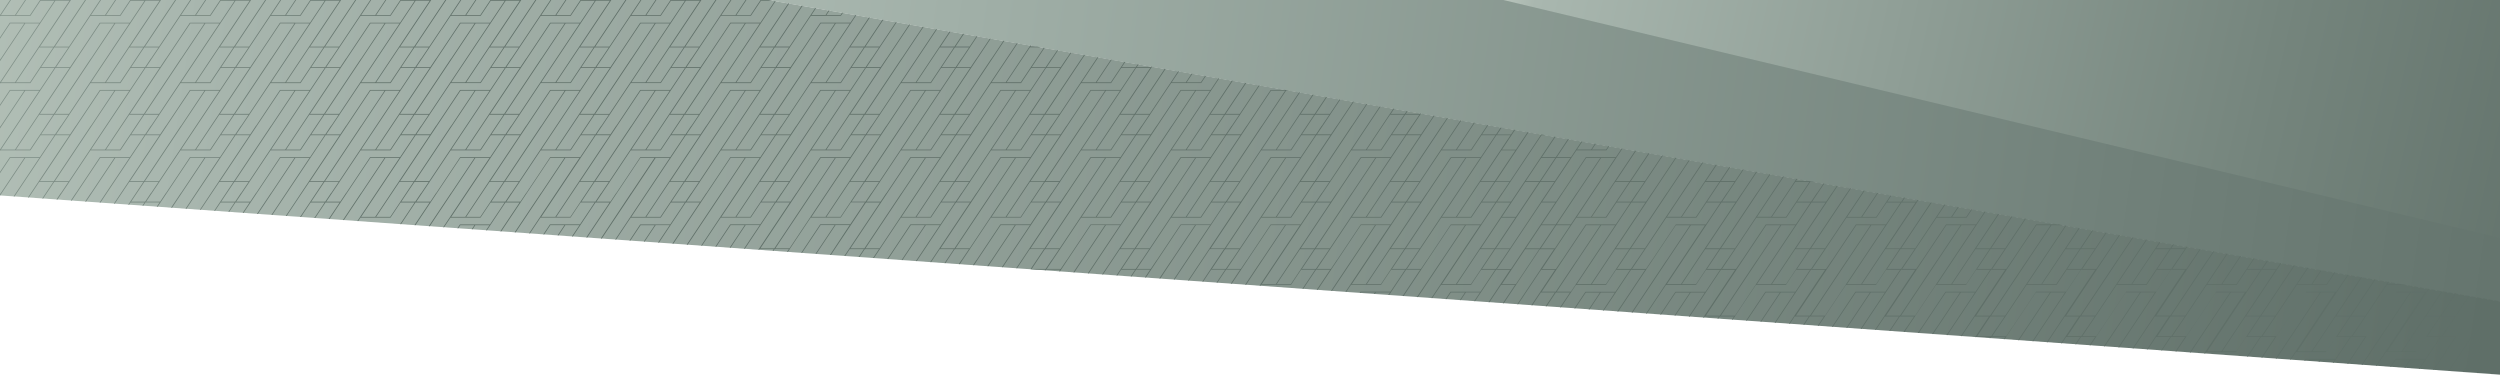
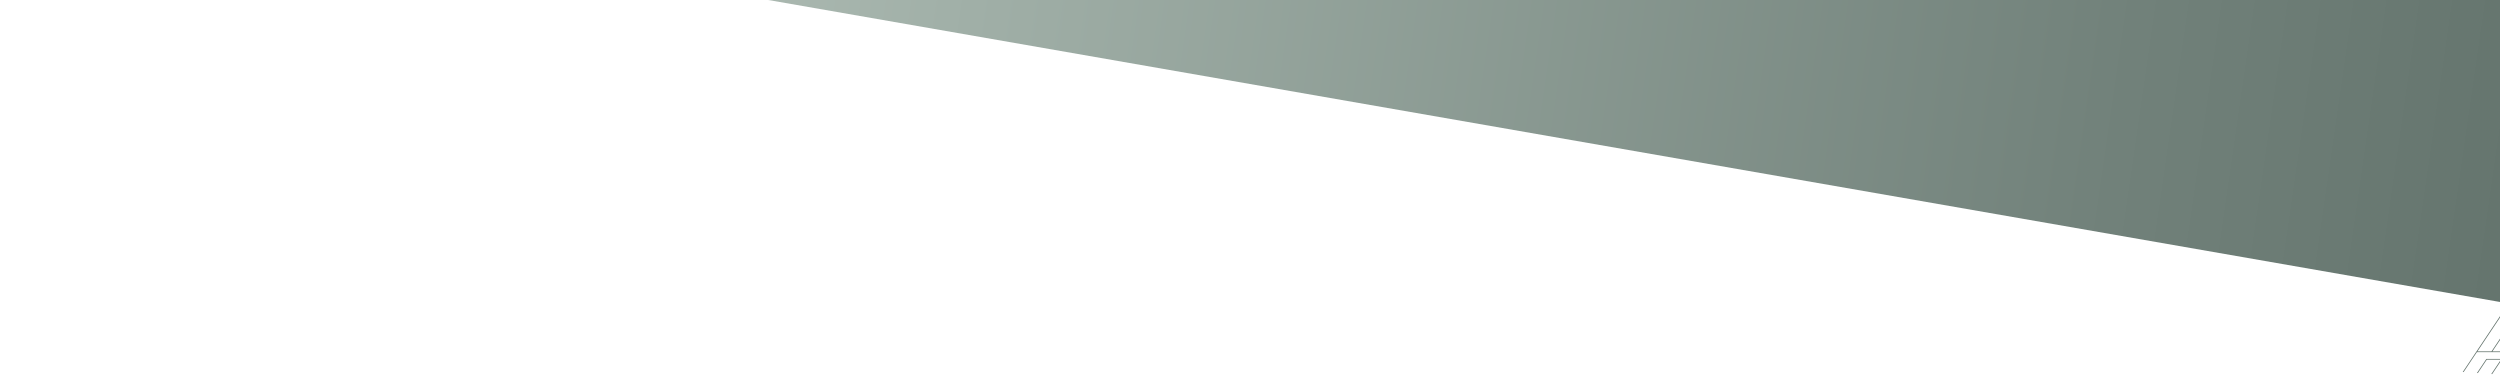
<svg xmlns="http://www.w3.org/2000/svg" version="1.1" id="Layer_1" x="0px" y="0px" viewBox="0 0 1000 149.86" style="enable-background:new 0 0 1000 149.86;" xml:space="preserve">
  <style type="text/css">
	.st0{fill:url(#SVGID_1_);}
	.st1{fill:url(#SVGID_2_);}
	.st2{fill:url(#SVGID_3_);}
	.st3{fill:url(#SVGID_4_);}
	.st4{fill:url(#SVGID_5_);}
	.st5{fill:url(#SVGID_6_);}
	.st6{fill:url(#SVGID_7_);}
	.st7{fill:url(#SVGID_8_);}
</style>
  <linearGradient id="SVGID_1_" gradientUnits="userSpaceOnUse" x1="314.45" y1="-38.721" x2="1085.408" y2="72.742">
    <stop offset="0" style="stop-color:#A9B7AF" />
    <stop offset="0.09" style="stop-color:#A1B0A8" />
    <stop offset="0.695" style="stop-color:#71817A" />
    <stop offset="0.996" style="stop-color:#5F6F68" />
  </linearGradient>
  <polygon class="st0" points="1000,0 307.28,0 1000,120.79 " />
  <linearGradient id="SVGID_2_" gradientUnits="userSpaceOnUse" x1="996.024" y1="160.898" x2="-222.382" y2="-15.306">
    <stop offset="4.041720e-03" style="stop-color:#5F6F68" />
    <stop offset="0.762" style="stop-color:#A9B7AF" />
    <stop offset="0.993" style="stop-color:#C7D3C7" />
  </linearGradient>
-   <polygon class="st1" points="1000,120.52 307.42,0 0,0 0,78.17 1000,149.86 " />
  <linearGradient id="SVGID_3_" gradientUnits="userSpaceOnUse" x1="578.996" y1="-48.953" x2="1057.879" y2="60.85">
    <stop offset="2.793296e-03" style="stop-color:#DFE4DB" />
    <stop offset="0.092" style="stop-color:#A9B7AF" />
    <stop offset="0.688" style="stop-color:#75857D" />
    <stop offset="1" style="stop-color:#5F6F68" />
  </linearGradient>
-   <polygon class="st2" points="1000,0 601.32,0 1000,95.16 " />
  <g>
    <g>
      <linearGradient id="SVGID_4_" gradientUnits="userSpaceOnUse" x1="181.23" y1="-3.774" x2="-133.093" y2="-105.968">
        <stop offset="4.041720e-03" style="stop-color:#5F6F68" />
        <stop offset="0.51" style="stop-color:#82928A" />
        <stop offset="1" style="stop-color:#A9B7AF" />
      </linearGradient>
-       <path class="st3" d="M992.81,119.27l-2.36,3.54l0,0l-5.5,8.23l-0.03-0.02l-2.31,3.46h-5.6l5.41-8.02l-0.01,0l5.38-8.06l-0.32-0.06    l-5.3,7.93h-5.64l5.88-8.81l-0.36-0.06l-3.61,5.41l0,0l-2.31,3.46h-5.6l6.51-9.75l-0.36-0.06l-16.09,24.09h-5.64l16.68-24.97    l-0.32-0.06l-0.77,1.15h-5.65h-0.36h-6l-4.09,6.13l0,0l-5.5,8.23l-0.03-0.02l-2.31,3.46h-5.6l5.41-8.02l-0.01,0l8.36-12.51h5.65    h0.36h1.47l-1.72-0.3h-5.55l0.58-0.86l-0.33-0.06l-9.05,13.55h-5.64l9.63-14.43l-0.36-0.06l-7.37,11.03l0,0l-2.31,3.46h-5.6    l10.26-15.36l-0.36-0.06l-19.84,29.7h-5.64l20.43-30.58l-0.32-0.06l-4.52,6.77h-5.65h-0.36h-6l-4.1,6.13l0,0l-5.5,8.23l-0.03-0.02    l-2.31,3.46h-5.6l5.41-8.02l-0.01,0l8.36-12.51h5.65h0.36h6l3.28-4.91l-0.32-0.06l-3.12,4.67h-5.64l3.7-5.55l-0.32-0.06l-3.74,5.6    h-5.64l4.33-6.48l-0.33-0.06l-12.8,19.16h-5.64l13.39-20.04l-0.36-0.06l-11.12,16.64l0,0l-2.31,3.46h-5.6l14.01-20.98l-0.36-0.06    l-1.57,2.35h-5.6l2.17-3.22l-0.38-0.07l-2.2,3.29h-5.6l2.78-4.16l-0.32-0.06l-2.86,4.28l-0.16,0.23h0l-3.85,5.76h-5.64l7.45-11.16    l-0.32-0.06l-7.49,11.22h-5.64l8.08-12.1l-0.33-0.06l-16.55,24.78h-5.64l17.14-25.66l-0.32-0.06l-2.39,3.58l-0.03-0.02    l-12.48,18.69l0,0l-2.31,3.46h-5.6l17.76-26.59l-0.32-0.06l-3.02,4.52l-0.03-0.02l-2.31,3.46h-5.6l5.41-8.02l-0.01,0l0.54-0.81    l-0.32-0.06l-0.45,0.68h-5.64l1.04-1.56l-0.36-0.06l-1.08,1.62h-5.6l1.66-2.49l-0.36-0.06l-11.24,16.83h-5.64l11.83-17.71    l-0.33-0.06l-20.3,30.39h-5.64L853.32,95L853,94.94l-6.15,9.2l-0.03-0.02l-12.48,18.69l0,0l-2.31,3.46h-5.6l12.28-18.39h0    l1.08-1.61l8.15-12.21l-0.32-0.06l-1.27,1.9l0,0l-5.5,8.23l-0.03-0.02l-2.31,3.46h-5.6l5.41-8.02l-0.01,0l4.29-6.42l-0.32-0.06    l-4.2,6.29h-5.64l4.79-7.17l-0.36-0.06l-2.52,3.77l0,0l-2.31,3.46h-5.6l5.42-8.11l-0.36-0.06l-14.99,22.45h-5.64l15.58-23.33    l-0.33-0.06l-24.05,36.01h-5.64l24.17-36.19h4.46l-1.72-0.3h-2.54h-0.36h-6l-4.09,6.13l0,0l-5.5,8.23l-0.03-0.02l-2.31,3.46h-5.6    l5.41-8.02l-0.01,0l8.04-12.04L810,87.46l-7.95,11.91h-5.64l8.54-12.79l-0.36-0.06l-6.27,9.39l0,0l-2.31,3.46h-5.6l9.17-13.72    l-0.36-0.06l-18.74,28.07h-5.64l19.33-28.95l-0.32-0.06l-3.43,5.13h-5.65h-0.36h-6l-4.1,6.13l0,0l-5.5,8.23l-0.03-0.02l-2.31,3.46    h-5.6l5.41-8.02l-0.01,0l8.36-12.51h5.65h0.36h6l2.19-3.27l-0.32-0.06l-2.02,3.03h-5.64l2.61-3.91l-0.32-0.06l-2.65,3.96h-5.64    l3.24-4.84l-0.33-0.06l-11.7,17.53h-5.64l12.29-18.4l-0.36-0.06l-10.02,15.01l0,0l-2.31,3.46h-5.6l12.92-19.34l-0.36-0.06    l-0.48,0.72h-5.6l1.07-1.59l-0.37-0.06l-1.1,1.65h-5.6l1.69-2.52l-0.32-0.06l-1.77,2.65l-0.16,0.23h0l-3.85,5.76h-5.64l6.36-9.52    l-0.32-0.06l-6.4,9.58h-5.64l6.99-10.46l-0.33-0.06L730,99.37h-5.64l16.04-24.02l-0.32-0.06l-1.3,1.95l-0.03-0.02l-12.48,18.69    l0,0l-2.31,3.46h-5.6l16.67-24.96l-0.32-0.06l-1.93,2.88l-0.03-0.02l-2.31,3.46h-5.6l4.85-7.2l-0.32-0.06l-2.58,3.82l-0.04-0.03    l-2.31,3.46h-5.6l5.29-7.92h0.04h1.4l-1.72-0.3h-5.48l0.57-0.85l-0.36-0.06l-10.15,15.2h-5.64l10.74-16.08l-0.33-0.06    l-19.21,28.76h-5.64l19.79-29.64l-0.32-0.06l-5.05,7.56l-0.03-0.02l-12.48,18.69l0,0l-2.31,3.46h-5.6l20.42-30.57l-0.32-0.06    l-0.18,0.27l0,0l-5.5,8.23l-0.03-0.02l-2.31,3.46h-5.6l5.41-8.02l-0.01-0.01l3.2-4.79l-0.32-0.06l-3.11,4.66h-5.64l3.7-5.54    l-0.36-0.06l-1.43,2.14l0,0l-2.31,3.46h-5.6l4.32-6.47l-0.36-0.06l-13.9,20.81h-5.64l14.49-21.69L680.91,65l-22.96,34.37h-5.64    l23.55-35.25l-0.32-0.06l-8.8,13.18l-0.03-0.02l-12.48,18.69l0,0l-2.31,3.46h-5.6l12.28-18.39h0l7.89-11.81l0,0l4-5.99l-0.32-0.06    l-3.93,5.88l0,0l-5.48,8.2l-0.02,0.03l-0.03-0.02l-2.31,3.46h-5.6l5.41-8.02l-0.01,0l6.95-10.4l-0.32-0.06l-6.86,10.27h-5.64    l7.45-11.15l-0.36-0.06l-5.18,7.75l0,0l-2.31,3.46h-5.6l8.07-12.09l-0.36-0.06l-17.65,26.43h-5.64l18.24-27.31l-0.32-0.06    l-2.33,3.49h-5.65h-0.36h-6l-4.09,6.13l0,0l-5.5,8.23l-0.03-0.02l-2.31,3.46h-5.55l4.96-7.43l0.4-0.59l0,0l6.38-9.55l0.16-0.23    h-0.01l1.83-2.73h5.65h0.36h6l1.09-1.64l-0.32-0.06l-0.93,1.39h-5.64l1.52-2.27l-0.32-0.06l-1.55,2.33h-5.64l2.14-3.21l-0.33-0.06    l-4.21,6.3h-5.64h-0.01l4.79-7.18l-0.36-0.06l-4.83,7.24h-5.6l5.42-8.11l-0.36-0.06L604.4,80.68h-5.59l5.41-8.02l-0.01,0    l12.41-18.57h1.57l-1.77-0.31l-0.21,0.31h0.05l-12.28,18.39h-5.64l13.07-19.57l-0.37-0.06l-4.68,7.01h-5.59l5.26-7.88l-0.37-0.06    l-1.26,1.88h-5.59l1.85-2.75l-0.38-0.07l-1.88,2.81h-5.6l2.46-3.69l-0.32-0.06l-2.54,3.81l-0.16,0.23h0l-3.85,5.76h-5.64    l7.14-10.69l-0.32-0.06l-7.18,10.74h-5.64l7.76-11.62l-0.33-0.06l-16.23,24.3h-5.64l16.82-25.18l-0.32-0.06l-2.08,3.11l-0.03-0.02    l-12.48,18.69l0,0l-2.31,3.46h-5.6l17.45-26.12l-0.32-0.06l-2.7,4.05l-0.03-0.02l-2.31,3.46h-5.6l5.41-8.02l-0.01,0l0.22-0.33    l-0.32-0.06l-0.14,0.2h-5.64l0.72-1.08l-0.36-0.06l-0.76,1.15h-5.6l1.35-2.02l-0.36-0.06l-10.93,16.36h-5.64l11.51-17.24    l-0.33-0.06l-19.98,29.92h-5.64l20.57-30.8l-0.32-0.06l-5.83,8.73l-0.03-0.02l-12.48,18.69l0,0l-2.31,3.46h-5.6l21.2-31.74    l-0.32-0.06l-0.96,1.43l0,0l-5.5,8.23l-0.03-0.02l-2.31,3.46h-5.6l5.41-8.02l-0.01-0.01l3.97-5.95l-0.32-0.06l-3.89,5.82h-5.64    l4.47-6.7l-0.36-0.06l-2.21,3.3l0,0l-2.31,3.46h-5.6l5.1-7.63l-0.36-0.06l-14.68,21.98h-5.64l15.27-22.86l-0.33-0.06L495.9,72.47    h-5.64l10.61-15.89l13.56-20.31h1.42l-1.72-0.3h-5.86l-4.1,6.13l0,0l-5.5,8.23l-0.03-0.02l-2.31,3.46h-5.6l5.41-8.02l-0.01-0.01    l7.72-11.57l-0.32-0.06l-7.64,11.44h-5.64l8.22-12.31l-0.36-0.06l-5.96,8.92l0,0l-2.31,3.46h-5.6l8.85-13.25l-0.36-0.06    l-18.43,27.59h-5.64l19.02-28.47l-0.32-0.06l-3.11,4.66h-5.65h-0.36h-6l-4.1,6.13l0,0l-5.5,8.23l-0.03-0.02l-2.31,3.46h-5.6    l5.41-8.02l-0.01-0.01l8.36-12.51h5.65h0.36h6l1.87-2.8l-0.32-0.06l-1.71,2.56h-5.64l2.29-3.43l-0.32-0.06l-2.33,3.49h-5.64    l2.92-4.37l-0.33-0.06l-11.39,17.05h-5.64l11.98-17.93l-0.36-0.06l-9.71,14.53l0,0l-2.31,3.46h-5.6l12.6-18.87l-0.36-0.06    l-0.16,0.24h-5.6l0.75-1.11l-0.37-0.06l-0.79,1.18h-5.6l1.37-2.05l-0.32-0.06l-1.61,2.41h0l-3.85,5.76h-5.64l6.04-9.05l-0.32-0.06    l-6.08,9.11h-5.64l6.67-9.99l-0.33-0.06l-15.14,22.67h-5.64l15.73-23.55l-0.32-0.06l-0.98,1.47l-0.03-0.02L420.11,42.1l0,0    l-2.31,3.46h-5.6l16.35-24.48l-0.32-0.06l-1.61,2.41l-0.03-0.02l-2.31,3.46h-5.6l4.53-6.72l-0.32-0.06l-2.26,3.35l-0.04-0.03    l-2.31,3.46h-5.6l3.59-5.37l1.53-2.3l-0.32-0.06l-5.36,8.02h0l-3.85,5.76h-5.64l9.34-13.98h4.41l-1.72-0.3h-2.44l0.25-0.38    l-0.36-0.06l-9.83,14.72h-5.64l10.42-15.6l-0.33-0.06l-18.89,28.28h-5.64l19.48-29.16l-0.32-0.06l-4.74,7.09l-0.03-0.02    L384.09,42.1l0,0l-2.31,3.46h-5.6l20.1-30.1l-0.32-0.06l-5.36,8.03l-0.03-0.02l-2.31,3.46h-5.6l5.41-8.02l-0.01-0.01l2.88-4.31    l-0.32-0.06l-2.79,4.18h-5.64l3.38-5.06l-0.36-0.06l-1.11,1.66l0,0l-2.31,3.46h-5.6l4.01-6l-0.36-0.06l-13.58,20.34h-5.64    l14.17-21.22l-0.33-0.06l-22.64,33.9h-5.64l20.44-30.6l2.79-4.18l-0.32-0.06l-8.49,12.71l-0.03-0.02L348.07,42.1l0,0l-2.31,3.46    h-5.6l23.85-35.72l-0.32-0.06l-3.61,5.41l0,0l-5.5,8.23l-0.03-0.02l-2.31,3.46h-5.6l5.41-8.02l-0.01-0.01l6.63-9.93l-0.32-0.06    l-6.54,9.8h-5.64l7.13-10.68l-0.36-0.06l-4.86,7.28l0,0l-2.31,3.46h-5.6l7.76-11.61l-0.36-0.06l-17.34,25.96h-5.64L342.5,6.1    l-0.32-0.06l-2.02,3.02h-5.65h-0.36h-6l-4.1,6.13l0,0l-5.5,8.23l-0.03-0.02l-2.31,3.46h-5.6l5.41-8.02l-0.01-0.01l8.35-12.51h5.65    h0.36h6l0.78-1.16l-0.32-0.06l-0.61,0.92h-5.64l1.2-1.8l-0.32-0.06l-1.24,1.85h-5.64l1.83-2.73l-0.33-0.06l-10.29,15.41h-5.64    l10.88-16.29l-0.36-0.06l-8.61,12.9l0,0l-2.31,3.46h-5.6l11.51-17.23l-0.36-0.06l-21.09,31.57h-5.64l21.67-32.45l-0.32-0.06    l-5.77,8.64h-5.65h-0.36h-6l-4.09,6.13l0,0l-5.5,8.23l-0.03-0.02l-2.31,3.46h-5.6l5.41-8.02l-0.01-0.01l8.35-12.51h5.65h0.36h6    l4.05-6.06h4.58L307.42,0h-3.2l-0.18,0.27h0l-3.85,5.77h-5.64L298.58,0h-0.36l-4.03,6.04h-5.64L292.58,0h-0.37l-12.46,18.66h-5.64    L286.57,0h-0.4l-10.15,15.2l0,0l-2.31,3.46h-5.6L280.57,0H268.2l-0.18,0.27h0l-3.85,5.77h-5.64L262.56,0h-0.36l-4.03,6.04h-5.64    L256.56,0h-0.37l-12.46,18.66h-5.64L250.55,0h-0.4l-10.15,15.2l0,0l-2.31,3.46h-5.6L244.54,0h-12.37L232,0.27h0l-3.85,5.77h-5.64    L226.54,0h-0.36l-4.03,6.04h-5.64L220.53,0h-0.37L207.7,18.66h-5.64L214.52,0h-0.4l-10.15,15.2l0,0l-2.31,3.46h-5.6L208.52,0    h-12.37l-0.18,0.27h0l-3.85,5.77h-5.64L190.51,0h-0.36l-4.03,6.04h-5.64L184.51,0h-0.37l-12.46,18.66h-5.64L178.5,0h-0.4    l-10.15,15.2l0,0l-2.31,3.46h-5.6L172.5,0h-12.37l-0.18,0.27h0l-3.85,5.77h-5.64L154.49,0h-0.36l-4.03,6.04h-5.64L148.48,0h-0.37    l-12.46,18.66h-5.64L142.47,0h-0.4l-10.15,15.2l0,0l-2.31,3.46h-5.6L136.47,0H124.1l-0.18,0.27h0l-3.85,5.77h-5.64L118.46,0h-0.36    l-4.03,6.04h-5.64L112.46,0h-0.37L99.63,18.66h-5.64L106.45,0h-0.4L95.9,15.2l0,0l-2.31,3.46h-5.6L100.45,0H88.08L87.9,0.27h0    l-3.85,5.77h-5.64L82.44,0h-0.36l-4.03,6.04H72.4L76.44,0h-0.37L63.6,18.66h-5.64L70.43,0h-0.4L59.87,15.2l0,0l-2.31,3.46h-5.6    L64.42,0H52.06l-0.18,0.27h0l-3.85,5.77h-5.64L46.41,0h-0.36l-4.03,6.04h-5.64L40.41,0h-0.37L27.58,18.66h-5.64L34.4,0H34    L23.85,15.2l0,0l-2.31,3.46h-5.6L28.4,0H16.03l-0.18,0.27h0L12,6.04H6.36L10.39,0h-0.36L6,6.04H0.36L4.39,0H4.02L0,6.02v0.54    l0.15-0.22H5.8h0.36h6l4.05-6.06h5.6l-5.88,8.8h-5.65H9.93h-6L0,14.95v0.54l4.09-6.12h5.64L0.33,23.43l-0.03-0.02L0,23.87v0.6    l6.36-9.52l3.73-5.58h5.64L0,32.92v0.54l0.15-0.22H5.8h0.36h6l4.05-6.06h5.6l-5.88,8.8h-5.65H9.93h-6L0,41.85v0.54l4.09-6.12h5.64    L0.33,50.34l-0.03-0.02L0,50.78v0.6l6.36-9.52l3.73-5.59h5.64L0,59.82v0.54l0.15-0.22H5.8h0.36h6l4.05-6.06h5.6l-5.88,8.8h-5.65    H9.93h-6L0,68.75v0.54l4.09-6.12h5.64L0.33,77.24l-0.03-0.02L0,77.68v0.49l0.07,0.01l6.29-9.41l3.73-5.59h5.64L5.45,78.56    l0.35,0.03l16.37-24.51h0.04h5.6L11.19,78.97L11.53,79l4.16-6.23h5.64l-4.42,6.62l0.34,0.02l1.64-2.46l2.79-4.18h0.04h5.65    l-3.02,4.48l-0.04-0.03l-1.72,2.57L23,79.82l4.83-7.16l-0.01-0.01l8.35-12.51h5.65h0.36h6l4.05-6.06h5.6l-5.88,8.8h-5.65h-0.36h-6    l-4.09,6.13l0,0l-5.5,8.23l-0.03-0.02l-1.99,2.98l0.38,0.03l11.39-17.05h5.64l-9.39,14.07l-0.03-0.02l-2.26,3.39l0.38,0.03    l7.93-11.87l3.74-5.6h5.64L39.83,81.02l0.35,0.03L58.2,54.08h0.04h5.6L45.57,81.44l0.34,0.02l5.81-8.69h5.64l-5.49,8.22h0    l-0.58,0.86l0.34,0.02l0.59-0.89h5.6l-0.85,1.27l0.34,0.02l0.87-1.3h0.04h5.6l-1.12,1.68l0.38,0.03l13.04-19.52h5.64l-9.39,14.07    l-0.03-0.02l-3.91,5.85l0.38,0.03l9.57-14.33l3.74-5.6h5.64L74.21,83.49l0.35,0.03l19.66-29.44h0.04h5.6L79.95,83.9l0.34,0.02    l7.45-11.16h5.64l-5.49,8.22h0l-2.22,3.33l0.34,0.02l2.24-3.35h5.6l-2.5,3.74l0.34,0.02l2.51-3.76h0.04h5.6l-2.77,4.15l0.38,0.03    l14.68-21.98h5.64l-9.39,14.07l-0.03-0.02l-5.56,8.32l0.38,0.03l11.22-16.8l3.74-5.6h5.64l-15.21,22.78l0.35,0.03l21.31-31.9h0.04    h5.6l-21.56,32.29l0.34,0.02l9.1-13.62h5.64l-5.49,8.22h0l-3.85,5.76h-0.43l0.76,0.05l3.89-5.82h5.6l-4.14,6.2l0.34,0.02    l4.16-6.23h0.04h5.6l-4.42,6.61l0.38,0.03l16.33-24.45h5.64l-9.39,14.07l-0.03-0.02l-7.2,10.78l0.38,0.03l12.86-19.26l3.74-5.6    h5.64l-16.86,25.24l0.34,0.02l0.93-1.4h5.65h0.36h6l4.05-6.06h5.6l-5.79,8.67l0.34,0.02l5.8-8.69h0.04h5.6l-6.06,9.08l0.38,0.03    l17.97-26.91h5.64l-9.39,14.07l-0.03-0.02l-8.85,13.25l0.38,0.03l14.52-21.73l3.73-5.59h5.64l-18.51,27.71l0.34,0.02l2.58-3.86    h5.65h0.36h6l4.05-6.06h5.6l-5.88,8.8h-5.65h-0.36h-6l-1.01,1.51l0.34,0.02l0.83-1.24h5.64l-1.08,1.62l0.34,0.02l1.1-1.65h5.64    l-1.36,2.03l0.35,0.03l7.45-11.16h0.04h5.6l-7.71,11.54l0.38,0.03l19.62-29.38h5.64l-9.39,14.07l-0.03-0.02l-10.49,15.71    l0.38,0.03l16.16-24.19l3.74-5.6h5.64l-20.15,30.17l0.34,0.02l4.23-6.33h5.65h0.36h6l4.05-6.06h5.6l-5.88,8.8h-5.65h-0.36h-6    l-2.66,3.98l0.34,0.02l2.47-3.7h5.64l-2.73,4.09l0.34,0.02l2.75-4.11h5.64l-3,4.5l0.35,0.03l9.1-13.62h0.04h5.6l-9.36,14.01    l0.38,0.03l21.27-31.84h5.64l-9.39,14.07l-0.03-0.02L240.33,95.4l0.38,0.03l17.81-26.66l3.73-5.59h5.64l-21.8,32.64l0.34,0.02    l5.87-8.79h5.65h0.36h6l4.05-6.06h5.6l-5.88,8.8h-5.65h-0.36h-6L252,95.91l0,0l-0.21,0.31l0.35,0.02l4.12-6.17h5.64l-4.38,6.55    l0.34,0.02l0.66-0.99l3.73-5.59h5.64l-4.65,6.96l0.35,0.03l10.74-16.09h0.04h5.6l-11,16.47l0.38,0.03l22.91-34.31h5.64    l-9.39,14.07l-0.03-0.02l-12.48,18.69l0,0l-1.31,1.95l0.38,0.03l19.45-29.12l3.74-5.6h5.64l-23.44,35.1l0.34,0.02l7.52-11.26h5.65    h0.36h6l4.05-6.06h5.6l-5.88,8.8h-5.65h-0.36h-6l-4.09,6.13l0,0l-1.85,2.78l0.34,0.02l5.76-8.63h5.64l-6.02,9.02l0.34,0.02    l2.3-3.45l3.74-5.6h5.64l-6.3,9.43l0.35,0.03l12.39-18.55h0.04h5.6l-12.65,18.94l0.34,0.02l0.18-0.27h5.64l-0.44,0.66l0.34,0.02    l0.46-0.68h0.04h5.65l-0.72,1.07l0.35,0.02l0.81-1.21l-0.01-0.01l8.35-12.51h5.65h0.36h6l4.05-6.06h5.6l-5.88,8.8h-5.65h-0.36h-6    l-4.1,6.13l0,0l-3.5,5.24l0.34,0.02l7.41-11.1h5.64l-7.67,11.48l0.34,0.02l3.95-5.92l3.73-5.59h5.64L332,101.97l0.35,0.03    l14.04-21.02h0.04h5.6l-14.29,21.4l0.34,0.02l1.83-2.74h5.64l-2.09,3.12l0.34,0.02l0.03-0.04l2.08-3.11h0.04h5.65l-2.38,3.54    l0.35,0.02l2.47-3.67l-0.01-0.01l8.35-12.51h5.65h0.36h6l4.05-6.06h5.6l-5.88,8.8h-5.65h-0.36h-6l-4.09,6.13l0,0l-5.15,7.71    l0.34,0.02l9.06-13.56h5.64l-9.31,13.95l0.34,0.02l5.59-8.38l3.74-5.6h5.64l-9.59,14.36l0.35,0.03l15.68-23.48h0.04h5.6    l-15.94,23.87l0.34,0.02l3.47-5.2h5.64l-3.73,5.59l0.34,0.02l3.08-4.62l0.67-1h0.04h5.65l-3.02,4.48l-0.04-0.03l-1.03,1.54    l0.4,0.03l4.13-6.13l-0.01-0.01l8.35-12.51h5.65h0.36h6l4.05-6.06h5.6l-5.88,8.8h-5.65h-0.36h-6l-4.1,6.13l0,0l-5.5,8.23    l-0.03-0.02l-1.3,1.95l0.38,0.03l10.7-16.03h5.64l-9.39,14.07l-0.03-0.02l-1.58,2.36l0.38,0.03l7.25-10.85l3.73-5.59H412    l-11.24,16.82l0.35,0.03l17.33-25.94h0.04h5.6l-17.59,26.33l0.34,0.02l5.12-7.67h5.64l-5.38,8.05l2.26,0.16h3.6l-0.16,0.25    l0.34,0.02l0.18-0.27h0.04h5.6l-0.44,0.66l0.38,0.03l12.35-18.49h5.64l-9.39,14.07l-0.03-0.02l-3.22,4.83l0.38,0.03l8.89-13.3    l3.74-5.6h5.64l-12.88,19.29l0.35,0.03l18.97-28.41h0.04h5.6l-19.23,28.8l0.34,0.02l6.77-10.13h5.64l-5.49,8.22h0l-1.54,2.3    l0.34,0.02l1.55-2.33h5.6l-1.81,2.71l0.34,0.02l1.83-2.74h0.04h5.6l-2.08,3.12l0.38,0.03l14-20.96h5.64l-9.39,14.07l-0.03-0.02    l-4.87,7.29l0.38,0.03l10.53-15.77l3.74-5.6h5.64l-14.53,21.75l0.35,0.03l20.62-30.87h0.04h5.6l-20.88,31.26l0.34,0.02l8.41-12.6    h5.64l-5.49,8.22h0l-3.18,4.77l0.34,0.02l3.2-4.79h5.6l-3.46,5.18l0.34,0.02l3.47-5.2h0.04h5.6l-3.73,5.59l0.38,0.03l15.64-23.42    h5.64l-9.39,14.07l-0.03-0.02l-6.52,9.76l0.38,0.03l2.35-3.52l13.56-20.31h5.64l-16.17,24.22l0.34,0.02l0.25-0.37h5.65h0.36h6    l4.05-6.06h5.6l-5.1,7.64l0.34,0.02l5.12-7.66h0.04h5.6l-5.38,8.05l0.38,0.03l17.29-25.89h5.64l-9.39,14.07l-0.03-0.02    l-8.16,12.22l0.38,0.03l17.56-26.3h5.64l-17.82,26.68l0.34,0.02l1.89-2.84h5.65h0.36h6l4.05-6.06h5.6l-5.88,8.8h-5.65h-0.36h-6    l-0.32,0.49l0.34,0.02l0.14-0.21h5.64l-0.4,0.6l0.34,0.02l0.42-0.62h5.64l-0.67,1.01l0.35,0.03l6.77-10.13h0.04h5.6l-7.02,10.52    l0.38,0.03l18.93-28.35h5.64l-9.39,14.07l-0.03-0.02l-9.81,14.69l0.38,0.03l19.21-28.76h5.64l-19.47,29.15l0.34,0.02l3.54-5.3    h5.65h0.36h6l4.05-6.06h5.6l-5.88,8.8h-5.65h-0.36h-6l-1.97,2.95l0.34,0.02l1.79-2.68h5.64l-2.04,3.06l0.34,0.02l2.06-3.09h5.64    l-2.32,3.47l0.35,0.03l8.41-12.59h0.04h5.6l-3.89,5.83l-0.16,0.23h0.01l-4.62,6.92l0.38,0.03l4.64-6.94h5.6l-4.89,7.33l0.38,0.03    l14.45-21.63h5.64l-0.26,0.39l-5.28,7.83h0.05l-9.22,13.8l0.34,0.02l9.24-13.83h5.55l-9.49,14.21l0.39,0.03l3.43-5.14h5.59    l-3.69,5.52l0.39,0.03l3.71-5.55h5.64l-3.97,5.94l0.35,0.03l4.03-6.03l0.16-0.23h-0.01l1.83-2.73h5.65h0.36h6l4.05-6.06h5.6    l-5.88,8.8h-5.65h-0.36h-6l-4.09,6.13l0,0l-0.34,0.51l0.34,0.02l0.05-0.07l0.2-0.3l4.01-6h5.64l-4.51,6.76l0.34,0.02l4.53-6.78    h5.64l-4.79,7.17l0.35,0.03l10.88-16.29h0.04h5.6l-11.14,16.67l0.38,0.03l11.15-16.7h0l7.89-11.81l0,0l4.01-6h5.64l-9.39,14.07    l-0.03-0.02l-12.48,18.69l0,0l-1.44,2.16l0.38,0.03l23.32-34.92h5.64l-23.58,35.3l0.34,0.02l7.65-11.46h5.65h0.36h6l4.05-6.06h5.6    l-5.88,8.8h-5.65h-0.36h-6l-4.1,6.13l0,0l-1.99,2.98l0.34,0.02l1.89-2.84l0,0l4.01-6h5.64l-6.16,9.22l0.34,0.02l6.17-9.24h5.64    l-6.43,9.63l0.35,0.03l12.52-18.75h0.04h5.6l-12.78,19.14l0.34,0.02l0.32-0.48h5.64l-0.58,0.86l0.35,0.02l0.59-0.89h0.04h5.65    l-0.86,1.28l0.35,0.02l0.95-1.41l-0.01-0.01l8.35-12.51h5.65h0.36h6l4.05-6.06h5.6l-5.88,8.8h-5.65h-0.36h-6l-4.1,6.13l0,0    l-3.64,5.44l0.35,0.02l7.55-11.3h5.64l-7.8,11.68l0.34,0.02l7.82-11.71h5.64l-8.08,12.1l0.35,0.03l14.17-21.22h0.04h5.6    l-14.43,21.6l0.34,0.02l1.96-2.94h5.64l-2.22,3.33l0.35,0.02l2.24-3.35h0.04h5.65l-2.52,3.74l0.35,0.02l2.61-3.87l-0.01,0    l8.36-12.51h5.65h0.36h6l4.05-6.06h5.6l-5.88,8.8h-5.65h-0.36h-6l-4.1,6.13l0,0l-5.28,7.91l0.35,0.02l9.19-13.76h5.64l-9.39,14.07    l-0.03-0.02l-0.07,0.1l0.38,0.03l9.47-14.17h5.64l-9.72,14.56l0.35,0.03l15.82-23.68h0.04h5.6l-16.07,24.07l0.34,0.02l3.61-5.4    h5.64l-3.87,5.79l0.35,0.02l3.88-5.82h0.04h5.65l-3.02,4.48l-0.04-0.03l-1.16,1.74l0.39,0.03l4.27-6.34l-0.01,0l8.36-12.51h5.65    h0.36h6l4.05-6.06h5.6l-5.88,8.8h-5.65h-0.36h-6l-4.1,6.13l0,0l-5.5,8.23l-0.03-0.02l-1.44,2.15l0.38,0.03l10.84-16.23h5.64    l-9.39,14.07l-0.03-0.02l-1.71,2.57l0.38,0.03l11.11-16.64h5.64l-11.37,17.03l0.35,0.03l17.46-26.15h0.04h5.6l-17.72,26.53    l0.34,0.02l5.26-7.87h5.64l-5.33,7.98l-0.09,0.13l-0.09,0.14l0.34,0.02l0.04-0.07h5.6l-0.3,0.45l0.34,0.02l0.32-0.47h0.04h5.6    l-0.57,0.86l0.38,0.03l8.28-12.4l0.2-0.3l4.01-6h5.64l-9.39,14.07l-0.03-0.02l-3.36,5.03l0.38,0.03l12.76-19.1h5.64l-13.02,19.49    l0.35,0.03l19.11-28.61h0.04h5.6l-19.37,29l0.34,0.02l6.9-10.33h5.64l-5.33,7.98l-0.09,0.13l-1.74,2.61l0.34,0.02l1.69-2.53h5.6    l-1.95,2.91l0.34,0.02l1.96-2.94h0.04h5.6l-2.22,3.32l0.38,0.03l14.13-21.16h5.64l-9.39,14.07l-0.03-0.02l-5.01,7.49l0.38,0.03    l14.41-21.57h5.64l-14.66,21.95l0.35,0.03l20.76-31.08h0.04h5.6l-21.01,31.46l0.34,0.02l8.55-12.8h5.64l-5.33,7.98l-0.16,0.23h0    l-3.32,4.97l0.34,0.02l3.34-4.99h5.6l-3.59,5.38l0.34,0.02l3.61-5.4h0.04h5.6l-3.87,5.79l0.38,0.03l15.78-23.62h5.64l-9.39,14.07    l-0.03-0.02l-6.65,9.96l0.38,0.03l16.05-24.03h5.64l-16.31,24.42l0.34,0.02l0.38-0.57h5.65h0.36h6l4.05-6.06h5.6l-5.24,7.84    l0.34,0.02l5.25-7.87h0.04h5.6l-5.51,8.25l0.38,0.03l17.42-26.09h5.64l-9.39,14.07l-0.03-0.02l-8.3,12.42l0.38,0.03l17.7-26.5    h5.64l-17.96,26.88l0.34,0.02l2.03-3.04h5.65h0.36h6l4.05-6.06h5.6l-5.88,8.8h-5.65h-0.36h-6l-0.46,0.69l0.34,0.02l0.28-0.41h5.64    l-0.53,0.8l0.34,0.02l0.55-0.82h5.64l-0.81,1.21l0.35,0.03l6.9-10.33h0.04h5.6l-7.16,10.72l0.38,0.03l14.86-22.26l0.2-0.3l4.01-6    h5.64l-9.39,14.07l-0.03-0.02l-9.94,14.89l0.38,0.03l19.34-28.96h5.64l-19.6,29.35l0.34,0.02l3.68-5.5h5.65h0.36h6l4.05-6.06h5.6    l-5.88,8.8h-5.65h-0.36h-6l-2.11,3.15l0.34,0.02l1.92-2.88h5.64l-2.18,3.26l0.34,0.02l2.2-3.29h5.64l-2.45,3.67l0.35,0.03    l8.55-12.8h0.04h5.6l-8.8,13.18l0.38,0.03l19.15-28.67L992.81,119.27z M718.12,72.77h5.64l-5.33,7.98l-0.16,0.23h0l-3.85,5.76    h-5.64L718.12,72.77z M688.1,72.77h0.04h5.65l-3.02,4.48l-0.04-0.03l-2.31,3.46h-5.6l1.64-2.46L688.1,72.77z M682.09,72.77h5.64    l-5.33,7.98l-0.02,0.03l-3.99,5.97h-5.64L682.09,72.77z M652.07,72.77h0.04h5.65l-3.02,4.48l-0.04-0.03l-2.31,3.46h-5.6    L652.07,72.77z M646.07,72.77h5.64l-5.33,7.98l-0.02,0.03l-3.99,5.97h-5.64L646.07,72.77z M640.46,63.17h5.64l-17.77,26.6h-5.64    h-0.01L640.46,63.17z M634.46,63.17h5.64l-9.39,14.07l-0.03-0.02l-8.39,12.56h-5.6L634.46,63.17z M621.48,73.16l-5.28,7.83h0.05    l-12.28,18.39h-5.64l17.77-26.6h5.64L621.48,73.16z M597.92,99.37h-5.6l8.23-12.32h5.6l-5.92,8.86l0,0L597.92,99.37z M622.5,63.17    h5.64l-6.21,9.29h-5.64L622.5,63.17z M616.5,63.17h5.6l-6.21,9.29h-5.6L616.5,63.17z M610.09,72.77h5.59l-9.34,13.98h-5.59    L610.09,72.77z M603.78,72.77l-3.02,4.48l-0.04-0.03l-2.31,3.46h-5.6l5.29-7.92h0.04H603.78z M592.24,80.98l-3.85,5.76h-5.64    l9.34-13.98h5.64l-5.33,7.98L592.24,80.98L592.24,80.98z M606.15,60.14l-5.92,8.86l0,0l-2.31,3.46h-5.6l8.23-12.32H606.15z     M598.56,54.08h0.04h5.6l-3.89,5.83l-0.16,0.23h0.01l-17.77,26.6h-5.64L598.56,54.08z M586.48,63.17h5.64l-24.17,36.19h-5.64    L586.48,63.17z M561.9,99.37h-5.6l24.17-36.19h5.64l-9.39,14.07l-0.03-0.02l-12.48,18.69l0,0L561.9,99.37z M568.18,72.65    l8.36-12.51h5.65h0.36h6l4.05-6.06h5.6l-5.88,8.8h-5.65h-0.36h-6l-4.1,6.13l0,0l-5.5,8.23l-0.03-0.02l-2.31,3.46h-5.6    L568.18,72.65L568.18,72.65z M562.06,72.77h0.04h5.65l-3.02,4.48l-0.04-0.03l-2.31,3.46h-5.6L562.06,72.77z M561.7,72.77    l-5.33,7.98l-0.16,0.23h0l-3.85,5.76h-5.64l9.34-13.98H561.7z M568.18,54.08l-21.82,32.67h-5.64l21.82-32.67h0.04H568.18z     M550.45,63.17h5.64l-24.17,36.19h-5.64L550.45,63.17z M525.87,99.37h-5.6l24.17-36.19h5.64l-9.39,14.07l-0.03-0.02l-12.48,18.69    l0,0L525.87,99.37z M562.06,45.86h0.04h5.65l-3.02,4.48l-0.04-0.03l-2.31,3.46h-5.6L562.06,45.86z M556.06,45.86h5.64l-5.33,7.98    l-0.16,0.23h0l-3.85,5.76h-5.64L556.06,45.86z M532.16,72.65l8.35-12.51h5.65h0.36h6l4.05-6.06h5.6l-5.88,8.8h-5.65h-0.36h-6    l-4.1,6.13l0,0l-5.5,8.23l-0.03-0.02l-2.31,3.46h-5.6L532.16,72.65L532.16,72.65z M526.04,72.77h0.04h5.65l-3.02,4.48l-0.04-0.03    l-2.31,3.46h-5.6l1.64-2.46L526.04,72.77z M525.67,72.77l-5.33,7.98l-0.02,0.03l-3.99,5.97h-5.64l9.34-13.98H525.67z     M532.15,54.08l-21.82,32.67h-5.64l21.82-32.67h0.04H532.15z M495.9,99.37h-5.64l10.61-15.89l13.56-20.31h5.64L495.9,99.37z     M526.04,45.86h0.04h5.65l-3.02,4.48l-0.04-0.03l-2.31,3.46h-5.6l2.24-3.36L526.04,45.86z M520.03,45.86h5.64l-5.33,7.98    l-0.02,0.03l-3.99,5.97h-5.64L520.03,45.86z M508.42,36.27h5.64l-9.39,14.07l-0.03-0.02l-12.48,18.69l0,0l-2.31,3.46h-5.6    L508.42,36.27z M484.16,80.98l-3.85,5.76h-5.64l9.34-13.98h5.64L484.16,80.98L484.16,80.98z M496.13,54.08l-21.82,32.67h-5.64    l21.82-32.67h0.04H496.13z M459.87,99.37h-5.64l20.43-30.6l3.74-5.6h5.64L459.87,99.37z M490.01,45.86h0.04h5.65l-3.02,4.48    l-0.04-0.03l-2.31,3.46h-5.6l2.24-3.36L490.01,45.86z M484.01,45.86h5.64l-5.49,8.22h0l-3.85,5.76h-5.64L484.01,45.86z     M478.4,36.27h5.64l-24.17,36.19h-5.64l20.43-30.6L478.4,36.27z M472.4,36.27h5.64l-9.39,14.07l-0.03-0.02l-12.48,18.69l0,0    l-2.31,3.46h-5.6L472.4,36.27z M448.14,80.98l-3.85,5.76h-5.64l9.34-13.98h5.64L448.14,80.98L448.14,80.98z M460.11,54.08    l-21.82,32.67h-5.64l21.82-32.67h0.04H460.11z M423.85,99.37h-5.64l20.43-30.6l3.74-5.6h5.64L423.85,99.37z M453.99,45.86h0.04    h5.65l-3.02,4.48l-0.04-0.03l-2.31,3.46h-5.6L453.99,45.86z M453.63,45.86l-5.49,8.22h0l-3.85,5.76h-5.64l9.34-13.98H453.63z     M454.46,27.17h0.04h5.6l-21.82,32.67h-5.64L454.46,27.17z M438.64,41.87l3.74-5.6h5.64l-24.17,36.19h-5.64L438.64,41.87z     M417.8,72.47h-5.6l24.17-36.19h5.64l-9.39,14.07l-0.03-0.02l-12.48,18.69l0,0L417.8,72.47z M424.08,45.75l8.36-12.51h5.65h0.36h6    l4.05-6.06h5.6l-5.88,8.8h-5.65h-0.36h-6l-4.1,6.13l0,0l-5.5,8.23l-0.03-0.02l-2.31,3.46h-5.6L424.08,45.75L424.08,45.75z     M417.96,45.86H418h5.65l-3.02,4.48l-0.04-0.03l-2.31,3.46h-5.6l3.59-5.37L417.96,45.86z M417.6,45.86l-5.49,8.22h0l-3.85,5.76    h-5.64l9.34-13.98H417.6z M418.44,27.17h0.04h5.6l-21.82,32.67h-5.64L418.44,27.17z M402.62,41.86l3.73-5.59H412l-24.17,36.19    h-5.64L402.62,41.86z M381.78,72.47h-5.6l24.17-36.19h5.64l-9.39,14.07l-0.03-0.02l-12.48,18.69l0,0L381.78,72.47z M388.06,45.75    l8.36-12.51h5.65h0.36h6l4.05-6.06h5.6l-5.88,8.8h-5.65h-0.36h-6l-4.1,6.13l0,0l-5.5,8.23l-0.03-0.02l-2.31,3.46h-5.6    L388.06,45.75L388.06,45.75z M381.94,45.86h0.04h5.65l-3.02,4.48l-0.04-0.03l-2.31,3.46h-5.6L381.94,45.86z M381.58,45.86    l-5.49,8.22h0l-3.85,5.76h-5.64l9.34-13.98H381.58z M388.06,27.17l-21.82,32.67h-5.64l21.82-32.67h0.04H388.06z M366.59,41.87    l3.74-5.6h5.64L351.8,72.47h-5.64L366.59,41.87z M345.75,72.47h-5.6l24.17-36.19h5.64l-9.39,14.07l-0.03-0.02l-12.48,18.69l0,0    L345.75,72.47z M381.94,18.96h0.04h5.65l-3.02,4.48l-0.04-0.03l-2.31,3.46h-5.6L381.94,18.96z M375.94,18.96h5.64l-5.49,8.22h0    l-3.85,5.76h-5.64L375.94,18.96z M352.03,45.75l8.36-12.51h5.65h0.36h6l4.05-6.06h5.6l-5.88,8.8h-5.65h-0.36h-6l-4.1,6.13l0,0    l-5.5,8.23l-0.03-0.02l-2.31,3.46h-5.6L352.03,45.75L352.03,45.75z M345.92,45.86h0.04h5.65l-3.02,4.48l-0.04-0.03l-2.31,3.46    h-5.6l3.59-5.37L345.92,45.86z M345.55,45.86l-5.49,8.22h0l-3.85,5.76h-5.64l9.34-13.98H345.55z M352.03,27.17l-21.82,32.67h-5.64    l21.82-32.67h0.04H352.03z M330.57,41.86l3.73-5.59h5.64l-24.17,36.19h-5.64L330.57,41.86z M309.73,72.47h-5.6l24.17-36.19h5.64    l-9.39,14.07l-0.03-0.02l-12.48,18.69l0,0L309.73,72.47z M345.92,18.96h0.04h5.65l-3.02,4.48l-0.04-0.03l-2.31,3.46h-5.6    l3.59-5.37L345.92,18.96z M339.91,18.96h5.64l-5.49,8.22h0l-3.85,5.76h-5.64L339.91,18.96z M330.01,33.24h0.36h6l4.05-6.06h5.6    l-5.88,8.8h-5.65h-0.36h-6l-4.1,6.13l0,0l-5.5,8.23l-0.03-0.02l-2.31,3.46h-5.6l5.41-8.02l-0.01-0.01l8.36-12.51H330.01z     M304.04,54.08l-3.85,5.76h-5.64l9.34-13.98h5.64L304.04,54.08L304.04,54.08z M307.68,49.17l2.21-3.3h0.04h5.65l-3.02,4.48    l-0.04-0.03l-2.31,3.46h-5.6L307.68,49.17z M334.31,9.37h5.64l-24.17,36.19h-5.64l20.45-30.61L334.31,9.37z M328.3,9.37h5.64    l-9.39,14.07l-0.03-0.02L312.04,42.1l0,0l-2.31,3.46h-5.6L328.3,9.37z M316.01,27.17l-21.82,32.67h-5.64l21.82-32.67h0.04H316.01z     M294.54,41.87l3.74-5.6h5.64l-24.17,36.19h-5.64L294.54,41.87z M273.71,72.47h-5.6l24.17-36.19h5.64l-9.39,14.07l-0.03-0.02    l-12.48,18.69l0,0L273.71,72.47z M309.89,18.96h0.04h5.65l-3.02,4.48l-0.04-0.03l-2.31,3.46h-5.6l3.08-4.61L309.89,18.96z     M303.89,18.96h5.64l-5.49,8.22h0l-3.85,5.76h-5.64L303.89,18.96z M293.99,33.24h0.36h6l4.05-6.06h5.6l-5.88,8.8h-5.65h-0.36h-6    l-4.1,6.13l0,0l-5.5,8.23l-0.03-0.02l-2.31,3.46h-5.6l5.41-8.02l-0.01-0.01l8.36-12.51H293.99z M268.02,54.08l-3.85,5.76h-5.64    l9.34-13.98h5.64L268.02,54.08L268.02,54.08z M273.87,45.86h0.04h5.65l-3.02,4.48l-0.04-0.03l-2.31,3.46h-5.6L273.87,45.86z     M298.28,9.37h5.64l-24.17,36.19h-5.64l20.44-30.6L298.28,9.37z M292.28,9.37h5.64l-9.39,14.07l-0.03-0.02L276.02,42.1l0,0    l-2.31,3.46h-5.6L292.28,9.37z M279.99,27.17l-21.82,32.67h-5.64l21.82-32.67h0.04H279.99z M232,54.08l-3.85,5.76h-5.64    l9.34-13.98h5.64L232,54.08L232,54.08z M195.97,54.08l-3.85,5.76h-5.64l9.34-13.98h5.64L195.97,54.08L195.97,54.08z M159.95,54.08    l-3.85,5.76h-5.64l9.34-13.98h5.64L159.95,54.08L159.95,54.08z M166.27,27.17h0.04h5.6l-21.82,32.67h-5.64L166.27,27.17z     M135.65,72.47h-5.64l20.43-30.6l3.74-5.6h5.64L135.65,72.47z M180.45,23.43l-0.03-0.02L167.94,42.1l0,0l-2.31,3.46h-5.6    l24.17-36.19h5.64L180.45,23.43z M190.21,9.37h5.64l-24.17,36.19h-5.64l20.45-30.61L190.21,9.37z M165.72,45.97l0.07-0.11h0.04    h5.65l-3.02,4.48l-0.04-0.03l-2.31,3.46h-5.6L165.72,45.97z M171.92,45.75L171.92,45.75l8.35-12.52h5.65h0.36h6l4.05-6.06h5.6    l-5.88,8.8h-5.65h-0.36h-6l-4.1,6.13l0,0l-5.5,8.23l-0.03-0.02l-2.31,3.46h-5.6L171.92,45.75z M184.21,36.27h5.64l-9.39,14.07    l-0.03-0.02l-12.48,18.69l0,0l-2.31,3.46h-5.6L184.21,36.27z M186.48,41.86l3.73-5.59h5.64l-24.17,36.19h-5.64L186.48,41.86z     M202.29,27.17h0.04h5.6l-21.82,32.67h-5.64L202.29,27.17z M216.48,23.43l-0.03-0.02L203.97,42.1l0,0l-2.31,3.46h-5.6l24.17-36.19    h5.64L216.48,23.43z M226.23,9.37h5.64L207.7,45.56h-5.64l20.44-30.6L226.23,9.37z M201.82,45.86h0.04h5.65l-3.02,4.48l-0.04-0.03    l-2.31,3.46h-5.6L201.82,45.86z M207.95,45.75L207.95,45.75l8.35-12.52h5.65h0.36h6l4.05-6.06h5.6l-5.88,8.8h-5.65h-0.36h-6    l-4.1,6.13l0,0l-5.5,8.23l-0.03-0.02l-2.31,3.46h-5.6L207.95,45.75z M220.23,36.27h5.64l-9.39,14.07l-0.03-0.02l-12.48,18.69l0,0    l-2.31,3.46h-5.6L220.23,36.27z M222.5,41.87l3.74-5.6h5.64L207.7,72.47h-5.64L222.5,41.87z M238.32,27.17h0.04h5.6l-21.82,32.67    h-5.64L238.32,27.17z M252.5,23.43l-0.03-0.02L239.99,42.1l0,0l-2.31,3.46h-5.6l24.17-36.19h5.64L252.5,23.43z M262.26,9.37h5.64    l-24.17,36.19h-5.64l20.45-30.61L262.26,9.37z M235.64,49.17l2.21-3.3h0.04h5.65l-3.02,4.48l-0.04-0.03l-2.31,3.46h-5.6    L235.64,49.17z M243.97,45.75L243.97,45.75l8.35-12.52h5.65h0.36h6l4.05-6.06h5.6l-5.88,8.8h-5.65h-0.36h-6L252,42.1l0,0    l-5.5,8.23l-0.03-0.02l-2.31,3.46h-5.6L243.97,45.75z M256.25,36.27h5.64l-9.39,14.07l-0.03-0.02l-12.48,18.69l0,0l-2.31,3.46    h-5.6L256.25,36.27z M258.53,41.86l3.73-5.59h5.64l-24.17,36.19h-5.64L258.53,41.86z M273.87,18.96h0.04h5.65l-3.02,4.48    l-0.04-0.03l-2.31,3.46h-5.6L273.87,18.96z M273.51,18.96l-5.49,8.22h0l-3.85,5.76h-5.64l9.34-13.98H273.51z M274.38,0.27h5.6    l-21.82,32.67h-5.64l21.82-32.67H274.38z M243.96,18.85l8.35-12.51h5.65h0.36h6l4.05-6.06h5.6l-5.88,8.8h-5.65h-0.36h-6L252,15.2    l0,0l-5.5,8.23l-0.03-0.02l-2.31,3.46h-5.6L243.96,18.85L243.96,18.85z M237.84,18.96h0.04h5.65l-3.02,4.48l-0.04-0.03l-2.31,3.46    h-5.6l3.08-4.61L237.84,18.96z M237.48,18.96L232,27.17h0l-3.85,5.76h-5.64l9.34-13.98H237.48z M238.36,0.27h5.6l-21.82,32.67    h-5.64l21.82-32.67H238.36z M207.94,18.85l8.35-12.51h5.65h0.36h6l4.05-6.06h5.6l-5.88,8.8h-5.65h-0.36h-6l-4.09,6.13l0,0    l-5.5,8.23l-0.03-0.02l-2.31,3.46h-5.6L207.94,18.85L207.94,18.85z M201.82,18.96h0.04h5.65l-3.02,4.48l-0.04-0.03l-2.31,3.46    h-5.6L201.82,18.96z M201.46,18.96l-5.49,8.22h0l-3.85,5.76h-5.64l9.34-13.98H201.46z M202.33,0.27h5.6l-21.82,32.67h-5.64    l21.82-32.67H202.33z M171.91,18.85l8.35-12.51h5.65h0.36h6l4.05-6.06h5.6l-5.88,8.8h-5.65h-0.36h-6l-4.09,6.13l0,0l-5.5,8.23    l-0.03-0.02l-2.31,3.46h-5.6L171.91,18.85L171.91,18.85z M165.72,19.07l0.07-0.11h0.04h5.65l-3.02,4.48l-0.04-0.03l-2.31,3.46    h-5.6L165.72,19.07z M165.43,18.96l-5.49,8.22h0l-3.85,5.76h-5.64l9.34-13.98H165.43z M166.31,0.27h5.6l-21.82,32.67h-5.64    l21.82-32.67H166.31z M123.92,54.08l-3.85,5.76h-5.64l9.34-13.98h5.64L123.92,54.08L123.92,54.08z M130.25,27.17h0.04h5.6    l-21.82,32.67h-5.64L130.25,27.17z M99.63,72.47h-5.64l20.43-30.6l3.74-5.6h5.64L99.63,72.47z M124.01,45.56l24.17-36.19h5.64    l-9.39,14.07l-0.03-0.02L131.92,42.1l0,0l-2.31,3.46H124.01z M150.45,14.96l3.73-5.59h5.64l-24.17,36.19h-5.64L150.45,14.96z     M135.89,18.85l8.35-12.51h5.65h0.36h6l4.05-6.06h5.6l-5.88,8.8h-5.65h-0.36h-6l-4.1,6.13l0,0l-5.5,8.23l-0.03-0.02l-2.31,3.46    h-5.6L135.89,18.85L135.89,18.85z M129.77,18.96h0.04h5.65l-3.02,4.48l-0.04-0.03l-2.31,3.46h-5.6L129.77,18.96z M129.41,18.96    l-5.49,8.22h0l-3.85,5.76h-5.64l9.34-13.98H129.41z M130.29,0.27h5.6l-21.82,32.67h-5.64l21.82-32.67H130.29z M87.9,54.08    l-3.85,5.76h-5.64l9.34-13.98h5.64L87.9,54.08L87.9,54.08z M94.22,27.17h0.04h5.6L78.05,59.84H72.4L94.22,27.17z M63.6,72.47    h-5.64l20.43-30.6l3.74-5.6h5.64L63.6,72.47z M87.98,45.56l24.17-36.19h5.64l-9.39,14.07l-0.03-0.02L95.9,42.1l0,0l-2.31,3.46    H87.98z M114.43,14.96l3.73-5.59h5.64L99.63,45.56h-5.64L114.43,14.96z M99.87,18.85l8.35-12.51h5.65h0.36h6l4.05-6.06h5.6    l-5.88,8.8h-5.65H118h-6l-4.09,6.13l0,0l-5.5,8.23l-0.03-0.02l-2.31,3.46h-5.6L99.87,18.85L99.87,18.85z M93.75,18.96h0.04h5.65    l-3.02,4.48l-0.04-0.03l-2.31,3.46h-5.6l3.59-5.37L93.75,18.96z M93.38,18.96l-5.49,8.22h0l-3.85,5.76h-5.64l9.34-13.98H93.38z     M94.26,0.27h5.6L78.05,32.94H72.4L94.22,0.27H94.26z M78.4,14.96l3.73-5.59h5.64L63.6,45.56h-5.64L78.4,14.96z M57.56,45.56h-5.6    L76.13,9.37h5.64l-9.39,14.07l-0.03-0.02L59.87,42.1l0,0L57.56,45.56z M63.84,18.85L72.2,6.34h5.65h0.36h6l4.05-6.06h5.6    l-5.88,8.8h-5.65h-0.36h-6l-4.1,6.13l0,0l-5.5,8.23l-0.03-0.02l-2.31,3.46h-5.6L63.84,18.85L63.84,18.85z M57.72,18.96h0.04h5.65    l-3.02,4.48l-0.04-0.03l-2.31,3.46h-5.6L57.72,18.96z M57.36,18.96l-5.49,8.22h0l-3.85,5.76h-5.64l9.34-13.98H57.36z M58.24,0.27    h5.6L42.02,32.94h-5.64L58.2,0.27H58.24z M42.38,14.96l3.73-5.59h5.64L27.58,45.56h-5.64L42.38,14.96z M21.54,45.56h-5.6    L40.11,9.37h5.64l-9.39,14.07l-0.03-0.02L23.85,42.1l0,0L21.54,45.56z M27.82,18.85l8.35-12.51h5.65h0.36h6l4.05-6.06h5.6    l-5.88,8.8h-5.65h-0.36h-6l-4.09,6.13l0,0l-5.5,8.23l-0.03-0.02l-2.31,3.46h-5.6L27.82,18.85L27.82,18.85z M6,32.94H0.36    L22.17,0.27h0.04h5.6L6,32.94z M15.85,27.17L12,32.94H6.36l9.34-13.98h5.64L15.85,27.17L15.85,27.17z M16.41,26.88L20,21.5    l1.7-2.54h0.04h5.65l-3.02,4.48l-0.04-0.03l-2.31,3.46H16.41z M6,59.84H0.36l21.82-32.67h0.04h5.6L6,59.84z M15.85,54.08L12,59.84    H6.36l9.34-13.98h5.64L15.85,54.08L15.85,54.08z M22.01,53.78h-5.6L20,48.41l1.7-2.54h0.04h5.65l-3.02,4.48l-0.04-0.03    L22.01,53.78z M22.42,53.78l5.41-8.02l-0.01-0.01l8.36-12.51h5.65h0.36h6l4.05-6.06h5.6l-5.88,8.8h-5.65h-0.36h-6l-4.1,6.13l0,0    l-5.5,8.23l-0.03-0.02l-2.31,3.46H22.42z M21.54,72.47h-5.6l24.17-36.19h5.64l-9.39,14.07l-0.03-0.02L23.85,69.01l0,0L21.54,72.47    z M27.58,72.47h-5.64l20.43-30.6l3.74-5.6h5.64L27.58,72.47z M42.02,59.84h-5.64L58.2,27.17h0.04h5.6L42.02,59.84z M51.87,54.08    l-3.85,5.76h-5.64l9.34-13.98h5.64L51.87,54.08L51.87,54.08z M58.04,53.78h-5.6l5.29-7.92h0.04h5.65l-3.02,4.48l-0.04-0.03    L58.04,53.78z M58.44,53.78l5.41-8.02l-0.01-0.01l8.36-12.51h5.65h0.36h6l4.05-6.06h5.6l-5.88,8.8h-5.65h-0.36h-6l-4.1,6.13l0,0    l-5.5,8.23l-0.03-0.02l-2.31,3.46H58.44z M51.96,72.47l24.17-36.19h5.64l-9.39,14.07l-0.03-0.02L59.87,69.01l0,0l-2.31,3.46H51.96    z M58.04,80.68h-5.6l3.63-5.43l1.66-2.49h0.04h5.65l-3.02,4.48l-0.04-0.03L58.04,80.68z M87.99,62.88h-5.65h-0.36h-6l-4.1,6.13    l0,0l-5.5,8.23l-0.03-0.02l-2.31,3.46h-5.6l5.41-8.02l-0.01-0.01l8.35-12.51h5.65h0.36h6l4.05-6.06h5.6L87.99,62.88z M94.06,53.78    h-5.6l3.59-5.37l1.7-2.54h0.04h5.65l-3.02,4.48l-0.04-0.03L94.06,53.78z M94.46,53.78l5.41-8.02l-0.01-0.01l8.36-12.51h5.65h0.36    h6l4.05-6.06h5.6l-5.88,8.8h-5.65H118h-6l-4.1,6.13l0,0l-5.5,8.23l-0.03-0.02l-2.31,3.46H94.46z M87.98,72.47l24.17-36.19h5.64    l-9.39,14.07l-0.03-0.02L95.9,69.01l0,0l-2.31,3.46H87.98z M94.06,80.68h-5.6l2.49-3.73l2.79-4.18h0.04h5.65l-3.02,4.48    l-0.04-0.03L94.06,80.68z M124.01,62.88h-5.65H118h-6l-4.09,6.13l0,0l-5.5,8.23l-0.03-0.02l-2.31,3.46h-5.6l5.41-8.02l-0.01-0.01    l8.35-12.51h5.65h0.36h6l4.05-6.06h5.6L124.01,62.88z M130.09,53.78h-5.6l5.29-7.92h0.04h5.65l-3.02,4.48l-0.04-0.03L130.09,53.78    z M130.49,53.78l5.41-8.02l-0.01-0.01l8.36-12.51h5.65h0.36h6l4.05-6.06h5.6l-5.88,8.8h-5.65h-0.36h-6l-4.1,6.13l0,0l-5.5,8.23    l-0.03-0.02l-2.31,3.46H130.49z M124.01,72.47l24.17-36.19h5.64l-9.39,14.07l-0.03-0.02l-12.48,18.69l0,0l-2.31,3.46H124.01z     M130.09,80.68h-5.6l3.63-5.43l1.66-2.49h0.04h5.65l-3.02,4.48l-0.04-0.03L130.09,80.68z M154.39,62.88h-0.36h-6l-4.1,6.13l0,0    l-5.5,8.23l-0.03-0.02l-2.31,3.46h-5.6l5.41-8.02l-0.01-0.01l8.35-12.51h5.65h0.36h6l4.05-6.06h5.6l-5.88,8.8H154.39z     M150.09,86.75h-5.64l21.82-32.67h0.04h5.6L150.09,86.75z M159.95,80.98l-3.85,5.76h-5.64l9.34-13.98h5.64L159.95,80.98    L159.95,80.98z M166.11,80.68h-5.6l4.12-6.17l1.17-1.74h0.04h5.65l-3.02,4.48l-0.04-0.03L166.11,80.68z M190.41,62.88h-0.36h-6    l-4.09,6.13l0,0l-5.5,8.23l-0.03-0.02l-2.31,3.46h-5.6l5.41-8.02l-0.01-0.01l8.35-12.51h5.65h0.36h6l4.05-6.06h5.6l-5.88,8.8    H190.41z M186.12,86.75h-5.64l21.82-32.67h0.04h5.6L186.12,86.75z M195.97,80.98l-3.85,5.76h-5.64l9.34-13.98h5.64L195.97,80.98    L195.97,80.98z M202.13,80.68h-5.6l3.63-5.43l1.66-2.49h0.04h5.65l-3.02,4.48l-0.04-0.03L202.13,80.68z M226.43,62.88h-0.36h-6    l-4.09,6.13l0,0l-5.5,8.23l-0.03-0.02l-2.31,3.46h-5.6l5.41-8.02l-0.01-0.01l8.35-12.51h5.65h0.36h6l4.05-6.06h5.6l-5.88,8.8    H226.43z M222.14,86.75h-5.64l21.82-32.67h0.04h5.6L222.14,86.75z M232,80.98l-3.85,5.76h-5.64l9.34-13.98h5.64L232,80.98    L232,80.98z M238.16,80.68h-5.6l2.36-3.54l2.92-4.38h0.04h5.65l-3.02,4.48l-0.04-0.03L238.16,80.68z M262.46,62.88h-0.36h-6    L252,69.01l0,0l-5.5,8.23l-0.03-0.02l-2.31,3.46h-5.6l5.41-8.02l-0.01-0.01l8.35-12.51h5.65h0.36h6l4.05-6.06h5.6l-5.88,8.8    H262.46z M258.17,86.75h-5.64l21.82-32.67h0.04h5.6L258.17,86.75z M268.02,80.98l-3.85,5.76h-5.64l9.34-13.98h5.64L268.02,80.98    L268.02,80.98z M274.18,80.68h-5.6l3.63-5.43l1.66-2.49h0.04h5.65l-3.02,4.48l-0.04-0.03L274.18,80.68z M298.48,62.88h-0.36h-6    l-4.09,6.13l0,0l-5.5,8.23l-0.03-0.02l-2.31,3.46h-5.6l5.41-8.02l-0.01-0.01l8.35-12.51h5.65h0.36h6l4.05-6.06h5.6l-5.88,8.8    H298.48z M294.19,86.75h-5.64l21.82-32.67h0.04h5.6L294.19,86.75z M304.04,80.98l-3.85,5.76h-5.64l9.34-13.98h5.64L304.04,80.98    L304.04,80.98z M310.21,80.68h-5.6l2.36-3.54l2.92-4.38h0.04h5.65l-3.02,4.48l-0.04-0.03L310.21,80.68z M310.61,80.68l5.41-8.02    l-0.01-0.01l8.35-12.51h5.65h0.36h6l4.05-6.06h5.6l-5.88,8.8h-5.65h-0.36h-6l-4.1,6.13l0,0l-5.5,8.23l-0.03-0.02l-2.31,3.46    H310.61z M309.73,99.37h-5.6l24.17-36.19h5.64l-9.39,14.07l-0.03-0.02l-12.48,18.69l0,0L309.73,99.37z M315.77,99.37h-5.64    l20.44-30.61l3.73-5.59h5.64L315.77,99.37z M330.22,86.75h-5.64l21.82-32.67h0.04h5.6L330.22,86.75z M340.07,80.98l-3.85,5.76    h-5.64l9.34-13.98h5.64L340.07,80.98L340.07,80.98z M346.23,80.68h-5.6l2.49-3.73l2.79-4.18h0.04h5.65l-3.02,4.48l-0.04-0.03    L346.23,80.68z M346.63,80.68l5.41-8.02l-0.01-0.01l8.35-12.51h5.65h0.36h6l4.05-6.06h5.6l-5.88,8.8h-5.65h-0.36h-6l-4.09,6.13    l0,0l-5.5,8.23l-0.03-0.02l-2.31,3.46H346.63z M345.75,99.37h-5.6l24.17-36.19h5.64l-9.39,14.07l-0.03-0.02l-12.48,18.69l0,0    L345.75,99.37z M351.8,99.37h-5.64l20.43-30.6l3.74-5.6h5.64L351.8,99.37z M366.24,86.75h-5.64l21.82-32.67h0.04h5.6L366.24,86.75    z M376.09,80.98l-3.85,5.76h-5.64l9.34-13.98h5.64L376.09,80.98L376.09,80.98z M382.26,80.68h-5.6l3.63-5.43l1.66-2.49h0.04h5.65    l-3.02,4.48l-0.04-0.03L382.26,80.68z M382.66,80.68l5.41-8.02l-0.01-0.01l8.35-12.51h5.65h0.36h6l4.05-6.06h5.6l-5.88,8.8h-5.65    h-0.36h-6l-4.1,6.13l0,0l-5.5,8.23l-0.03-0.02l-2.31,3.46H382.66z M381.78,99.37h-5.6l24.17-36.19h5.64l-9.39,14.07l-0.03-0.02    l-12.48,18.69l0,0L381.78,99.37z M387.82,99.37h-5.64l20.44-30.61l3.73-5.59H412L387.82,99.37z M402.26,86.75h-5.64l21.82-32.67    h0.04h5.6L402.26,86.75z M412.12,80.98l-3.85,5.76h-5.64l9.34-13.98h5.64L412.12,80.98L412.12,80.98z M418.28,80.68h-5.6    l2.49-3.73l2.79-4.18H418h5.65l-3.02,4.48l-0.04-0.03L418.28,80.68z M418.68,80.68l5.41-8.02l-0.01-0.01l8.35-12.51h5.65h0.36h6    l4.05-6.06h5.6l-5.88,8.8h-5.65h-0.36h-6l-4.09,6.13l0,0l-5.5,8.23l-0.03-0.02l-2.31,3.46H418.68z M412.2,99.37l24.17-36.19h5.64    l-9.39,14.07l-0.03-0.02l-12.48,18.69l0,0l-2.31,3.46H412.2z M418.28,107.58h-5.6l3.21-4.81l2.08-3.11H418h5.65l-3.02,4.48    l-0.04-0.03L418.28,107.58z M448.23,89.78h-5.65h-0.36h-6l-4.09,6.13l0,0l-5.5,8.23l-0.03-0.02l-2.31,3.46h-5.6l5.41-8.02    l-0.01-0.01l8.35-12.51h5.65h0.36h6l4.05-6.06h5.6L448.23,89.78z M454.3,80.68h-5.6l3.63-5.43l1.66-2.49h0.04h5.65l-3.02,4.48    l-0.04-0.03L454.3,80.68z M454.71,80.68l5.41-8.02l-0.01-0.01l8.35-12.51h5.65h0.36h6l4.05-6.06h5.6l-5.88,8.8h-5.65h-0.36h-6    l-4.1,6.13l0,0l-5.5,8.23l-0.03-0.02l-2.31,3.46H454.71z M448.23,99.37l24.17-36.19h5.64l-9.39,14.07l-0.03-0.02l-12.48,18.69l0,0    l-2.31,3.46H448.23z M454.3,107.58h-5.6l4.62-6.92l0.67-1h0.04h5.65l-3.02,4.48l-0.04-0.03L454.3,107.58z M484.25,89.78h-5.65    h-0.36h-6l-4.1,6.13l0,0l-5.5,8.23l-0.03-0.02l-2.31,3.46h-5.6l5.41-8.02l-0.01-0.01l8.35-12.51h5.65h0.36h6l4.05-6.06h5.6    L484.25,89.78z M490.33,80.68h-5.6l1.64-2.46l3.64-5.45h0.04h5.65l-3.02,4.48l-0.04-0.03L490.33,80.68z M490.73,80.68l5.41-8.02    l-0.01-0.01l8.35-12.51h5.65h0.36h6l4.05-6.06h5.6l-5.88,8.8h-5.65h-0.36h-6l-4.1,6.13l0,0l-5.5,8.23l-0.03-0.02l-2.31,3.46    H490.73z M484.25,99.37l24.17-36.19h5.64l-9.39,14.07l-0.03-0.02l-12.48,18.69l0,0l-2.31,3.46H484.25z M490.33,107.58h-5.6    l2.19-3.27l3.1-4.64h0.04h5.65l-3.02,4.48l-0.04-0.03L490.33,107.58z M514.63,89.78h-0.36h-6l-4.1,6.13l0,0l-5.5,8.23l-0.03-0.02    l-2.31,3.46h-5.6l5.41-8.02l-0.01-0.01l8.35-12.51h5.65h0.36h6l4.05-6.06h5.6l-5.88,8.8H514.63z M510.34,113.65h-5.64l21.82-32.67    h0.04h5.6L510.34,113.65z M520.34,107.65L520.34,107.65l-4.01,6h-5.64l9.34-13.98h5.64L520.34,107.65z M526.35,107.58h-5.6    l2.19-3.27l3.1-4.64h0.04h5.65l-3.02,4.48l-0.04-0.03L526.35,107.58z M550.65,89.78h-0.36h-6l-4.1,6.13l0,0l-5.5,8.23l-0.03-0.02    l-2.31,3.46h-5.6l5.41-8.02l-0.01-0.01l8.35-12.51h5.65h0.36h6l4.05-6.06h5.6l-5.88,8.8H550.65z M546.36,113.65h-5.64l21.82-32.67    h0.04h5.6L546.36,113.65z M556.37,107.65l-0.16,0.23h0l-3.85,5.76h-5.64l9.34-13.98h5.64L556.37,107.65z M562.38,107.58h-5.6    l5.29-7.92h0.04h5.65l-3.02,4.48l-0.04-0.03L562.38,107.58z M586.67,89.78h-0.36h-6l-4.1,6.13l0,0l-5.5,8.23l-0.03-0.02    l-2.31,3.46h-5.6l5.41-8.02l-0.01,0l8.36-12.51h5.65h0.36h6l4.05-6.06h5.6l-5.88,8.8H586.67z M582.38,113.65h-5.64l21.82-32.67    h0.04h5.6l-3.89,5.83l-0.16,0.23h0.01L582.38,113.65z M592.39,107.65l-0.16,0.23h0l-3.85,5.76h-5.64l9.34-13.98h5.64    L592.39,107.65z M598.4,107.58h-5.6l5.29-7.92h0.04h5.65l-3.02,4.48l-0.04-0.03L598.4,107.58z M598.8,107.58l5.41-8.02l-0.01,0    l12.41-18.57h5.55l-17.77,26.6H598.8z M606.35,113.65h-5.59l9.34-13.98h5.59L606.35,113.65z M615.89,99.37h-5.59l6.21-9.29h5.59    L615.89,99.37z M616.29,99.37l6.21-9.29h5.64l-6.21,9.29H616.29z M616.81,107.58l4.96-7.43l0.4-0.59l0,0l6.38-9.55l0.16-0.23    h-0.01l1.83-2.73h5.65h0.36h6l4.05-6.06h5.6l-5.88,8.8h-5.65h-0.36h-6l-4.09,6.13l0,0l-5.5,8.23l-0.03-0.02l-2.31,3.46H616.81z     M622.29,116.68h-5.6l17.77-26.6h5.64l-9.39,14.07l-0.03-0.02L622.29,116.68z M628.34,116.68h-5.64h-0.01l17.77-26.6h5.64    L628.34,116.68z M636.37,113.65h-5.64l21.82-32.67h0.04h5.6L636.37,113.65z M646.38,107.65L646.38,107.65l-4.01,6h-5.64    l9.34-13.98h5.64L646.38,107.65z M652.39,107.58h-5.6l5.29-7.92h0.04h5.65l-3.02,4.48l-0.04-0.03L652.39,107.58z M676.69,89.78    h-0.36h-6l-4.1,6.13l0,0l-5.48,8.2l-0.02,0.03l-0.03-0.02l-2.31,3.46h-5.6l5.41-8.02l-0.01,0l8.35-12.51h5.65h0.36h6l4.05-6.06    h5.6l-5.88,8.8H676.69z M672.39,113.65h-5.64l21.82-32.67h0.04h5.6L672.39,113.65z M682.4,107.65L682.4,107.65l-4.01,6h-5.64    l9.34-13.98h5.64L682.4,107.65z M688.41,107.58h-5.6l2.19-3.27l3.1-4.64h0.04h5.65l-3.02,4.48l-0.04-0.03L688.41,107.58z     M688.81,107.58l5.41-8.02l-0.01-0.01l8.35-12.51h5.65h0.36h6l4.05-6.06h5.6l-5.88,8.8h-5.65h-0.36h-6l-4.1,6.13l0,0l-5.5,8.23    l-0.03-0.02l-2.31,3.46H688.81z M687.93,126.27h-5.6l24.17-36.19h5.64l-9.39,14.07l-0.03-0.02l-12.48,18.69l0,0L687.93,126.27z     M693.98,126.27h-5.64l24.17-36.19h5.64L693.98,126.27z M708.42,113.65h-5.64l21.82-32.67h0.04h5.6L708.42,113.65z M718.43,107.65    l-0.16,0.23h0l-3.85,5.76h-5.64l9.34-13.98h5.64L718.43,107.65z M724.43,107.58h-5.6l5.29-7.92h0.04h5.65l-3.02,4.48l-0.04-0.03    L724.43,107.58z M724.84,107.58l5.41-8.02l-0.01,0l8.36-12.51h5.65h0.36h6l4.05-6.06h5.6l-5.88,8.8h-5.65h-0.36h-6l-4.1,6.13l0,0    l-5.5,8.23l-0.03-0.02l-2.31,3.46H724.84z M723.96,126.27h-5.6l24.17-36.19h5.64l-9.39,14.07l-0.03-0.02l-12.48,18.69l0,0    L723.96,126.27z M730,126.27h-5.64l24.17-36.19h5.64L730,126.27z M744.44,113.65h-5.64l21.82-32.67h0.04h5.6L744.44,113.65z     M754.45,107.65l-0.16,0.23h0l-3.85,5.76h-5.64l9.34-13.98h5.64L754.45,107.65z M760.46,107.58h-5.6l5.29-7.92h0.04h5.65    l-3.02,4.48l-0.04-0.03L760.46,107.58z M759.98,126.27h-5.6l24.17-36.19h5.64l-9.39,14.07l-0.03-0.02l-12.48,18.69l0,0    L759.98,126.27z M766.03,126.27h-5.64l24.17-36.19h5.64L766.03,126.27z M790.48,107.65L790.48,107.65l-4.01,6h-5.64l9.34-13.98    h5.64L790.48,107.65z M796.48,107.58h-5.6l5.29-7.92h0.04h5.65l-3.02,4.48l-0.04-0.03L796.48,107.58z M826.19,99.67h5.64    l-5.33,7.98l-0.01,0.01l-4,5.99h-5.64L826.19,99.67z M790.41,126.27l24.17-36.19h5.64l-9.39,14.07l-0.03-0.02l-12.48,18.69l0,0    l-2.31,3.46H790.41z M796.48,134.49h-5.6l0.33-0.49l4.96-7.43h0.04h5.65l-3.02,4.48l-0.04-0.03L796.48,134.49z M826.43,116.68    h-5.65h-0.36h-6l-4.09,6.13l0,0l-5.5,8.23l-0.03-0.02l-2.31,3.46h-5.6l5.41-8.02l-0.01,0l8.35-12.51h5.65h0.36h6l4.05-6.06h5.6    L826.43,116.68z M832.51,107.58h-5.6l5.29-7.92h0.04h5.65l-3.02,4.48l-0.04-0.03L832.51,107.58z M862.21,99.67h5.64l-5.33,7.98    l-0.16,0.23h0l-3.85,5.76h-5.64L862.21,99.67z M832.51,134.49h-5.6l0.33-0.49l4.96-7.43h0.04h5.65l-3.02,4.48l-0.04-0.03    L832.51,134.49z M862.46,116.68h-5.65h-0.36h-6l-4.1,6.13l0,0l-5.5,8.23l-0.03-0.02l-2.31,3.46h-5.6l5.41-8.02l-0.01,0l8.35-12.51    h5.65h0.36h6l4.05-6.06h5.6L862.46,116.68z M868.53,107.58h-5.6l5.29-7.92h0.04h5.65l-3.02,4.48l-0.04-0.03L868.53,107.58z     M868.53,134.49h-5.6l5.29-7.92h0.04h5.65l-3.02,4.48l-0.04-0.03L868.53,134.49z M892.83,116.68h-0.36h-6l-4.1,6.13l0,0l-5.5,8.23    l-0.03-0.02l-2.31,3.46h-5.6l5.41-8.02l-0.01,0l8.36-12.51h5.65h0.36h6l4.05-6.06h5.6l-5.88,8.8H892.83z M888.54,140.55h-5.64    l21.82-32.67h0.04h5.6L888.54,140.55z M898.55,134.55l-0.16,0.23h0l-3.85,5.77h-5.64l9.34-13.98h5.64L898.55,134.55z     M904.56,134.49h-5.6l5.29-7.92h0.04h5.65l-3.02,4.48l-0.04-0.03L904.56,134.49z M934.57,134.55l-0.09,0.13l-3.92,5.86h-5.64    l9.34-13.98h5.64L934.57,134.55z M940.58,134.49h-5.6l0.33-0.49l4.96-7.43h0.04h5.65l-3.02,4.48l-0.04-0.03L940.58,134.49z     M970.6,134.55l-0.09,0.13l-3.92,5.86h-5.64l9.34-13.98h5.64L970.6,134.55z M976.6,134.49H971l0.33-0.49l4.96-7.43h0.04h5.65    l-3.02,4.48l-0.04-0.03L976.6,134.49z" />
      <linearGradient id="SVGID_5_" gradientUnits="userSpaceOnUse" x1="215.002" y1="-107.649" x2="-99.321" y2="-209.843">
        <stop offset="4.041720e-03" style="stop-color:#5F6F68" />
        <stop offset="0.51" style="stop-color:#82928A" />
        <stop offset="1" style="stop-color:#A9B7AF" />
      </linearGradient>
      <polygon class="st4" points="1000,144.4 996.52,149.61 996.86,149.64 1000,144.94   " />
      <linearGradient id="SVGID_6_" gradientUnits="userSpaceOnUse" x1="214.908" y1="-107.36" x2="-99.415" y2="-209.554">
        <stop offset="4.041720e-03" style="stop-color:#5F6F68" />
        <stop offset="0.51" style="stop-color:#82928A" />
        <stop offset="1" style="stop-color:#A9B7AF" />
      </linearGradient>
      <polygon class="st5" points="1000,143.58 994.54,143.58 990.79,149.2 991.13,149.23 994.7,143.88 1000,143.88   " />
      <linearGradient id="SVGID_7_" gradientUnits="userSpaceOnUse" x1="217.839" y1="-116.373" x2="-96.484" y2="-218.567">
        <stop offset="4.041720e-03" style="stop-color:#5F6F68" />
        <stop offset="0.51" style="stop-color:#82928A" />
        <stop offset="1" style="stop-color:#A9B7AF" />
      </linearGradient>
-       <polygon class="st6" points="998.19,120.21 990.95,131.05 990.92,131.03 979.33,148.38 979.71,148.41 998.51,120.27   " />
      <linearGradient id="SVGID_8_" gradientUnits="userSpaceOnUse" x1="217.211" y1="-114.442" x2="-97.112" y2="-216.636">
        <stop offset="4.041720e-03" style="stop-color:#5F6F68" />
        <stop offset="0.51" style="stop-color:#82928A" />
        <stop offset="1" style="stop-color:#A9B7AF" />
      </linearGradient>
      <polygon class="st7" points="996.77,140.85 1000,140.85 1000,140.55 996.97,140.55 1000,136.02 1000,135.48 996.61,140.55     990.97,140.55 1000,127.03 1000,126.48 985.1,148.79 985.44,148.82 990.76,140.85 996.41,140.85   " />
    </g>
  </g>
</svg>